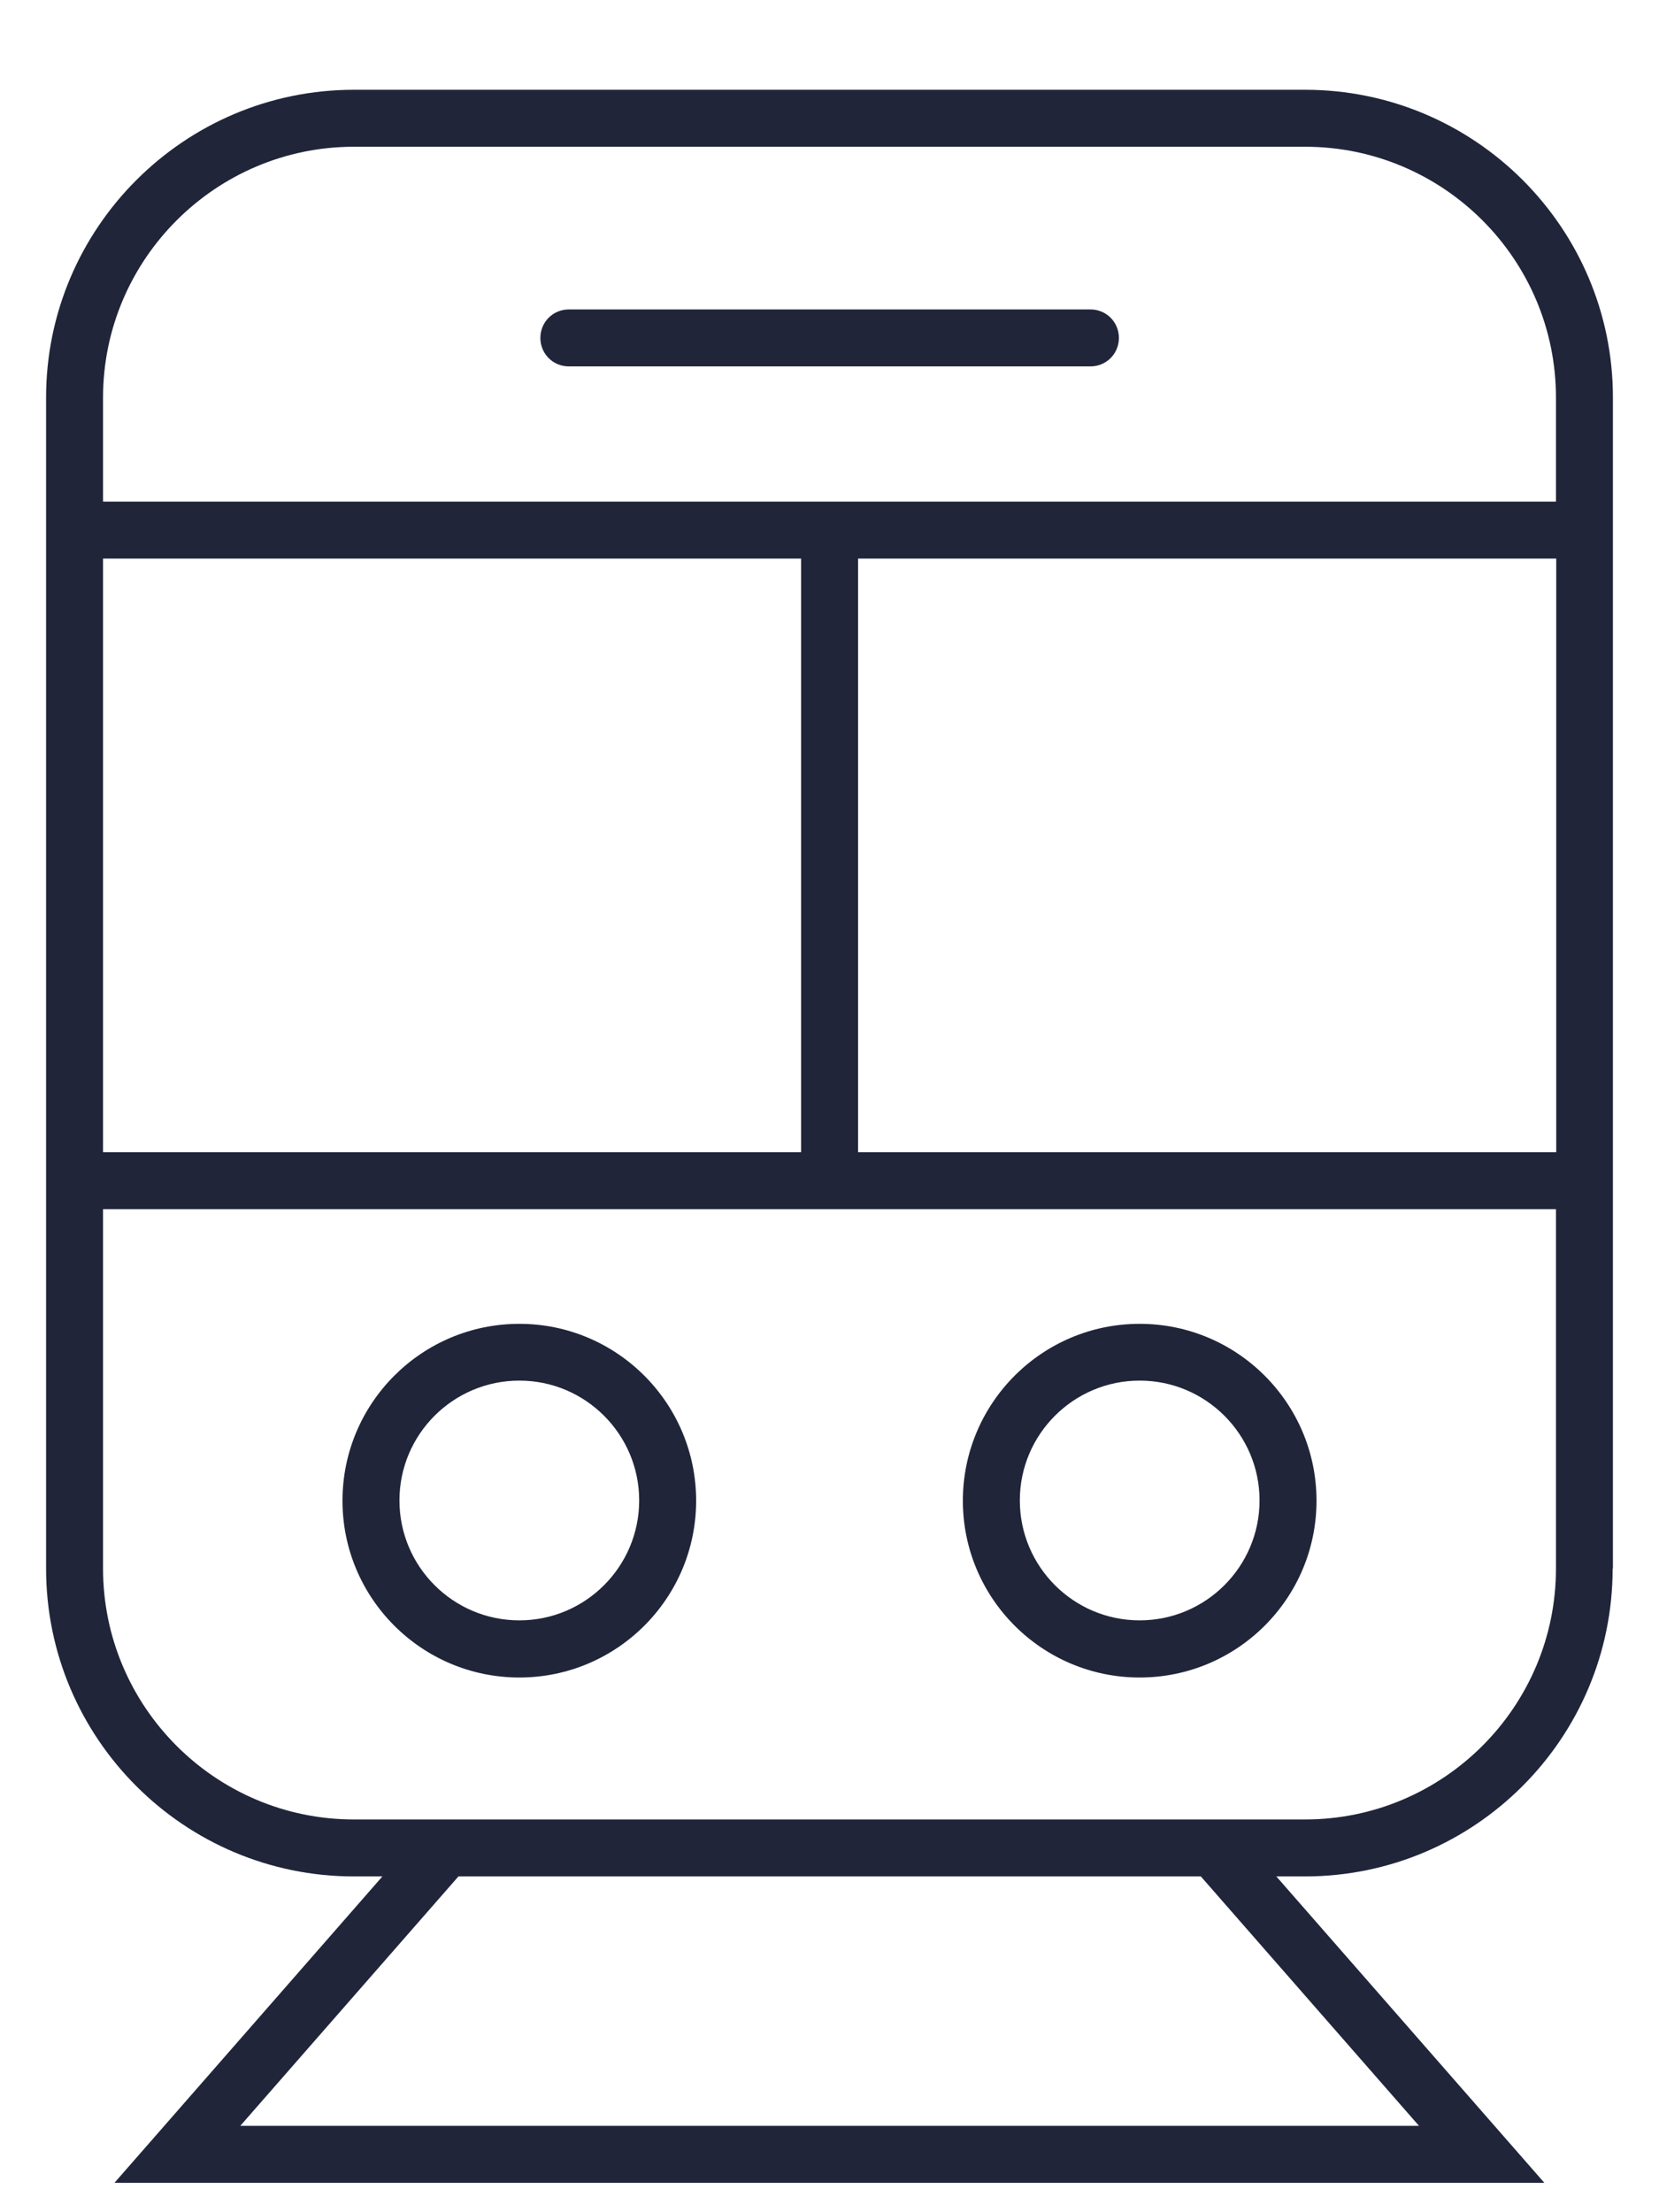
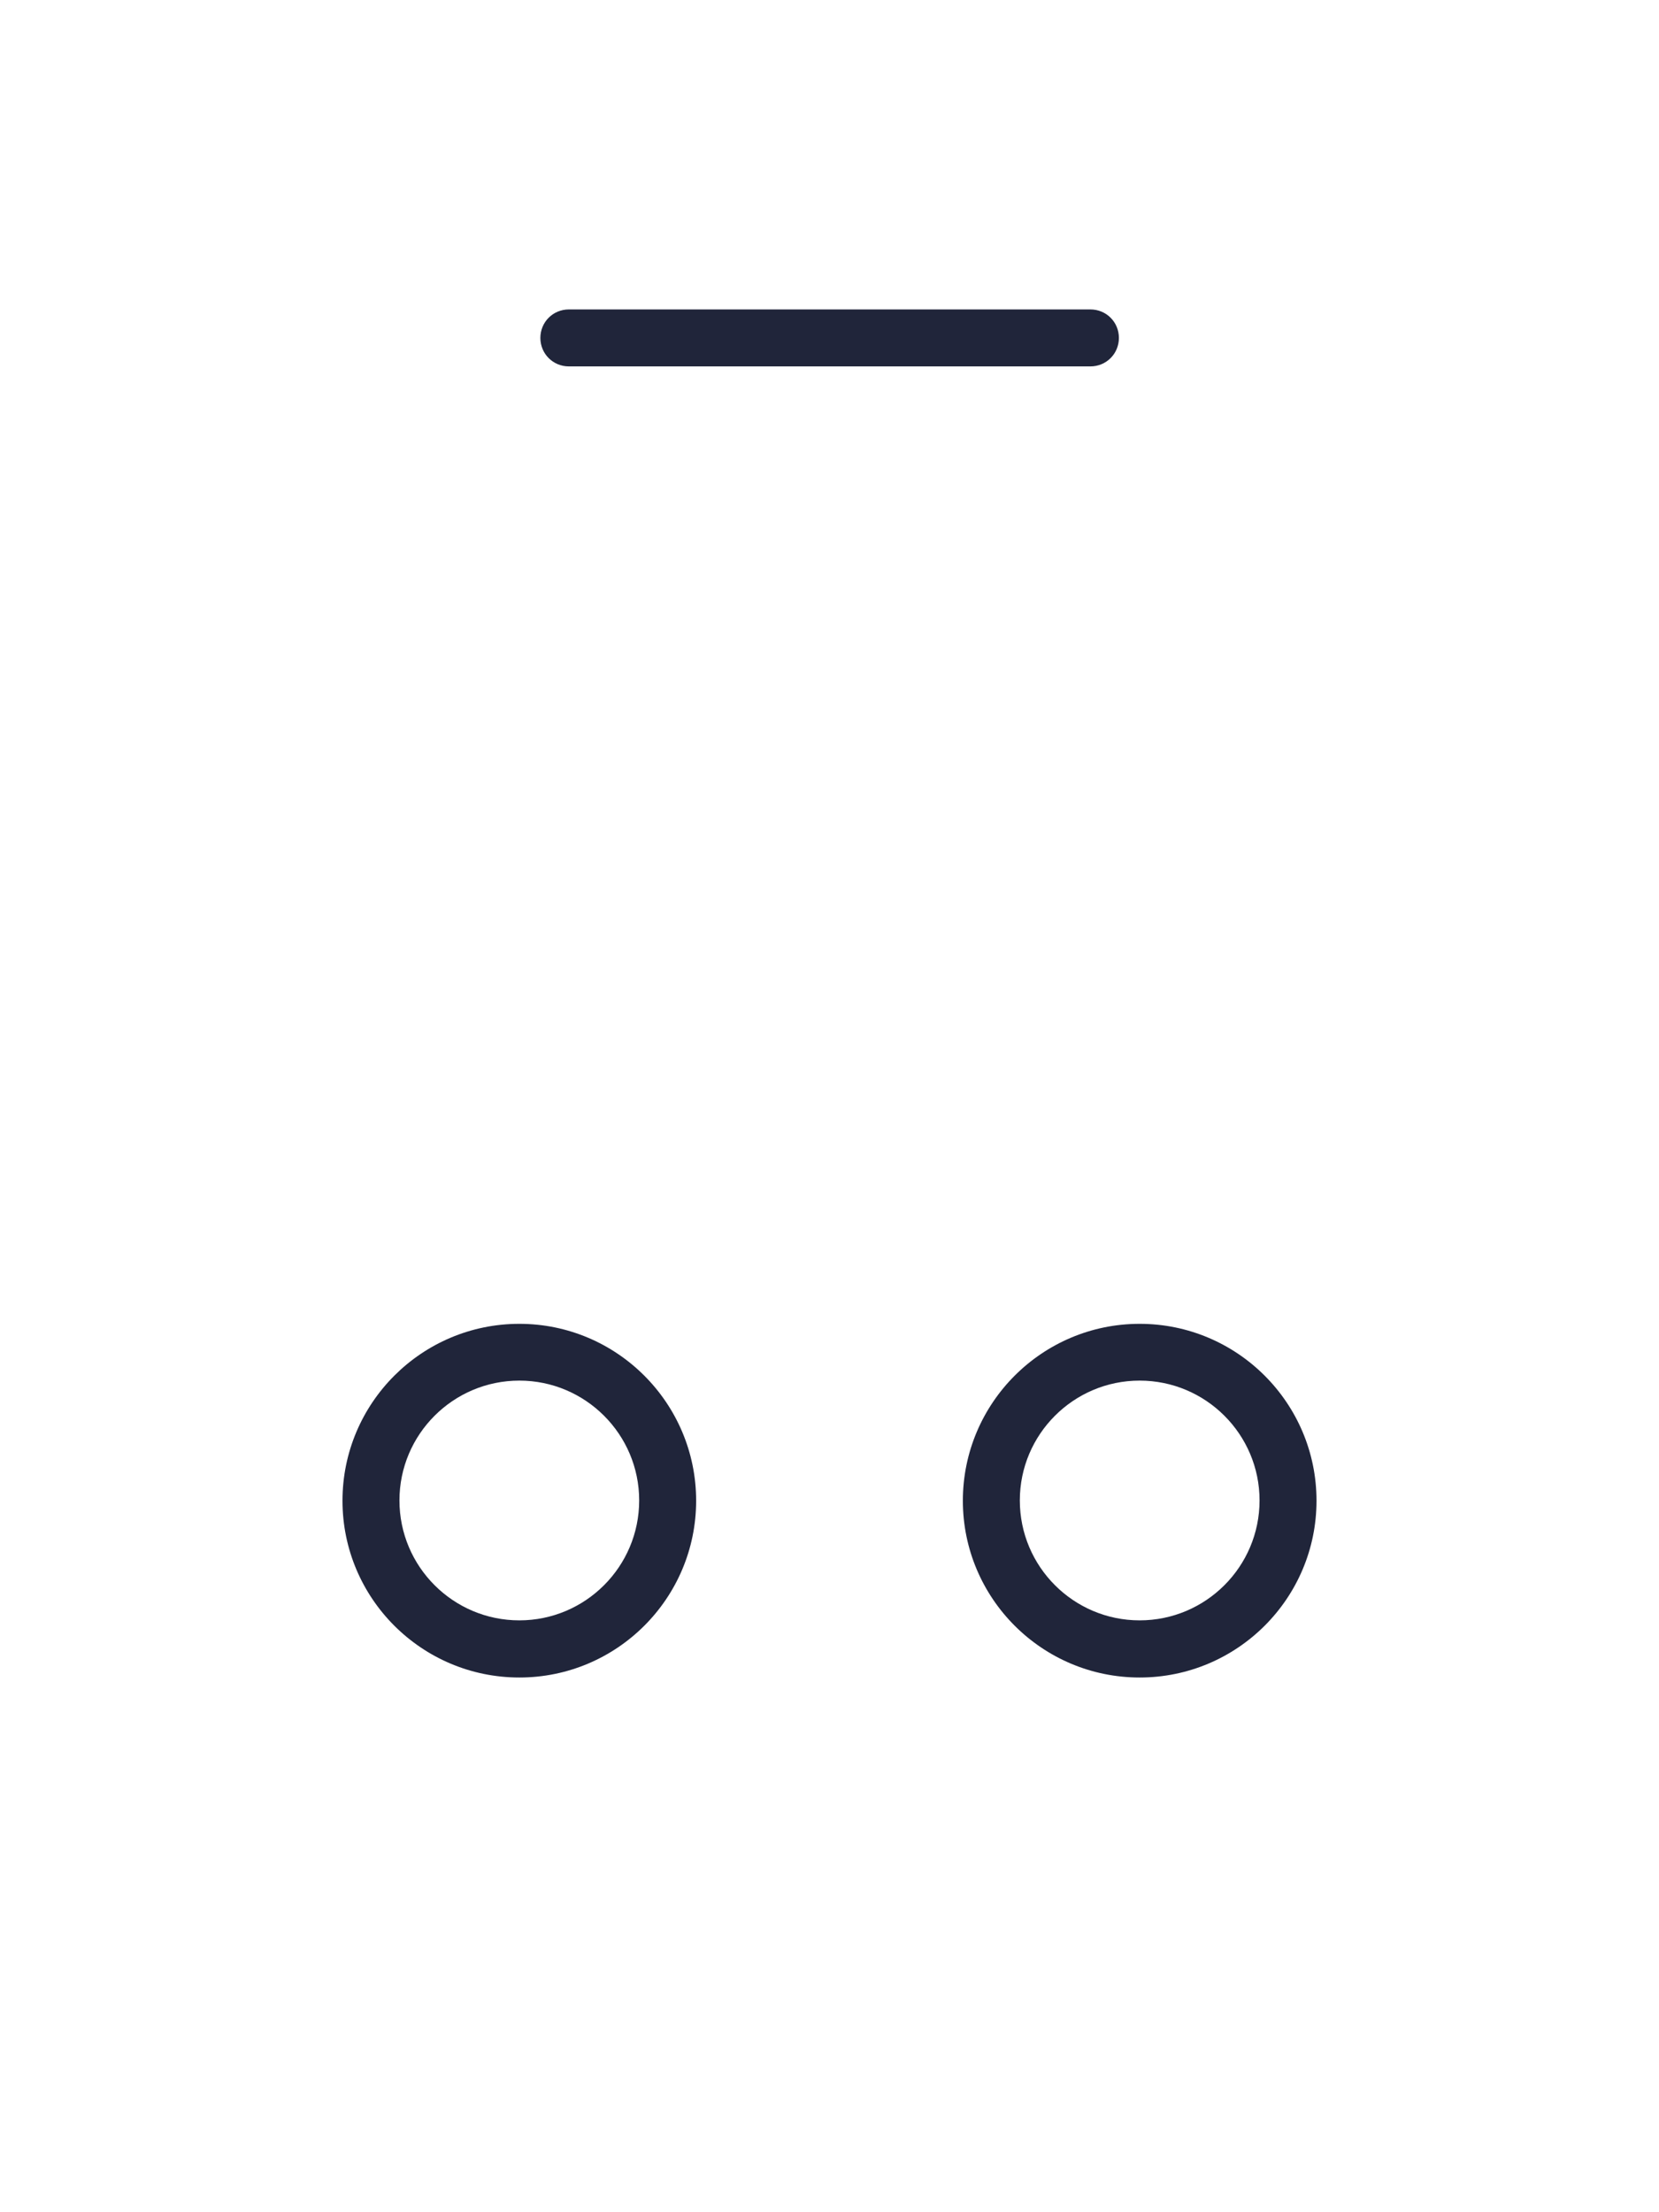
<svg xmlns="http://www.w3.org/2000/svg" width="18" height="24" viewBox="0 0 18 24" fill="none">
-   <path d="M17.5 17.017V4.313C17.5 2.47 16.001 0.974 14.16 0.974H3.84C1.999 0.974 0.5 2.473 0.5 4.313V17.017C0.5 18.86 1.999 20.357 3.84 20.357H4.149L1.242 23.681H16.756L13.848 20.357H14.158C16.001 20.357 17.497 18.858 17.497 17.017H17.5ZM1.118 6.06H8.692V12.5H1.118V6.06ZM9.31 6.06H16.885V12.5H9.31V6.06ZM3.84 1.592H14.16C15.662 1.592 16.882 2.814 16.882 4.313V5.442H1.118V4.313C1.118 2.814 2.341 1.592 3.84 1.592ZM1.118 17.017V13.118H16.882V17.017C16.882 18.519 15.659 19.739 14.16 19.739H3.84C2.338 19.739 1.118 18.516 1.118 17.017ZM15.396 23.063H2.607L4.974 20.357H13.029L15.396 23.063Z" fill="#20253A" />
  <path d="M5.635 14.362C4.576 14.362 3.716 15.222 3.716 16.281C3.716 17.34 4.576 18.199 5.635 18.199C6.693 18.199 7.553 17.34 7.553 16.281C7.553 15.222 6.693 14.362 5.635 14.362ZM5.635 17.579C4.917 17.579 4.334 16.996 4.334 16.278C4.334 15.561 4.917 14.978 5.635 14.978C6.352 14.978 6.935 15.561 6.935 16.278C6.935 16.996 6.352 17.579 5.635 17.579Z" fill="#20253A" />
  <path d="M12.365 14.362C11.307 14.362 10.447 15.222 10.447 16.281C10.447 17.34 11.307 18.199 12.365 18.199C13.424 18.199 14.284 17.34 14.284 16.281C14.284 15.222 13.424 14.362 12.365 14.362ZM12.365 17.579C11.648 17.579 11.065 16.996 11.065 16.278C11.065 15.561 11.648 14.978 12.365 14.978C13.083 14.978 13.666 15.561 13.666 16.278C13.666 16.996 13.083 17.579 12.365 17.579Z" fill="#20253A" />
  <path d="M6.172 3.975H11.831C12.003 3.975 12.14 3.838 12.14 3.666C12.14 3.494 12.003 3.357 11.831 3.357H6.172C6 3.357 5.863 3.494 5.863 3.666C5.863 3.838 6 3.975 6.172 3.975Z" fill="#20253A" />
</svg>